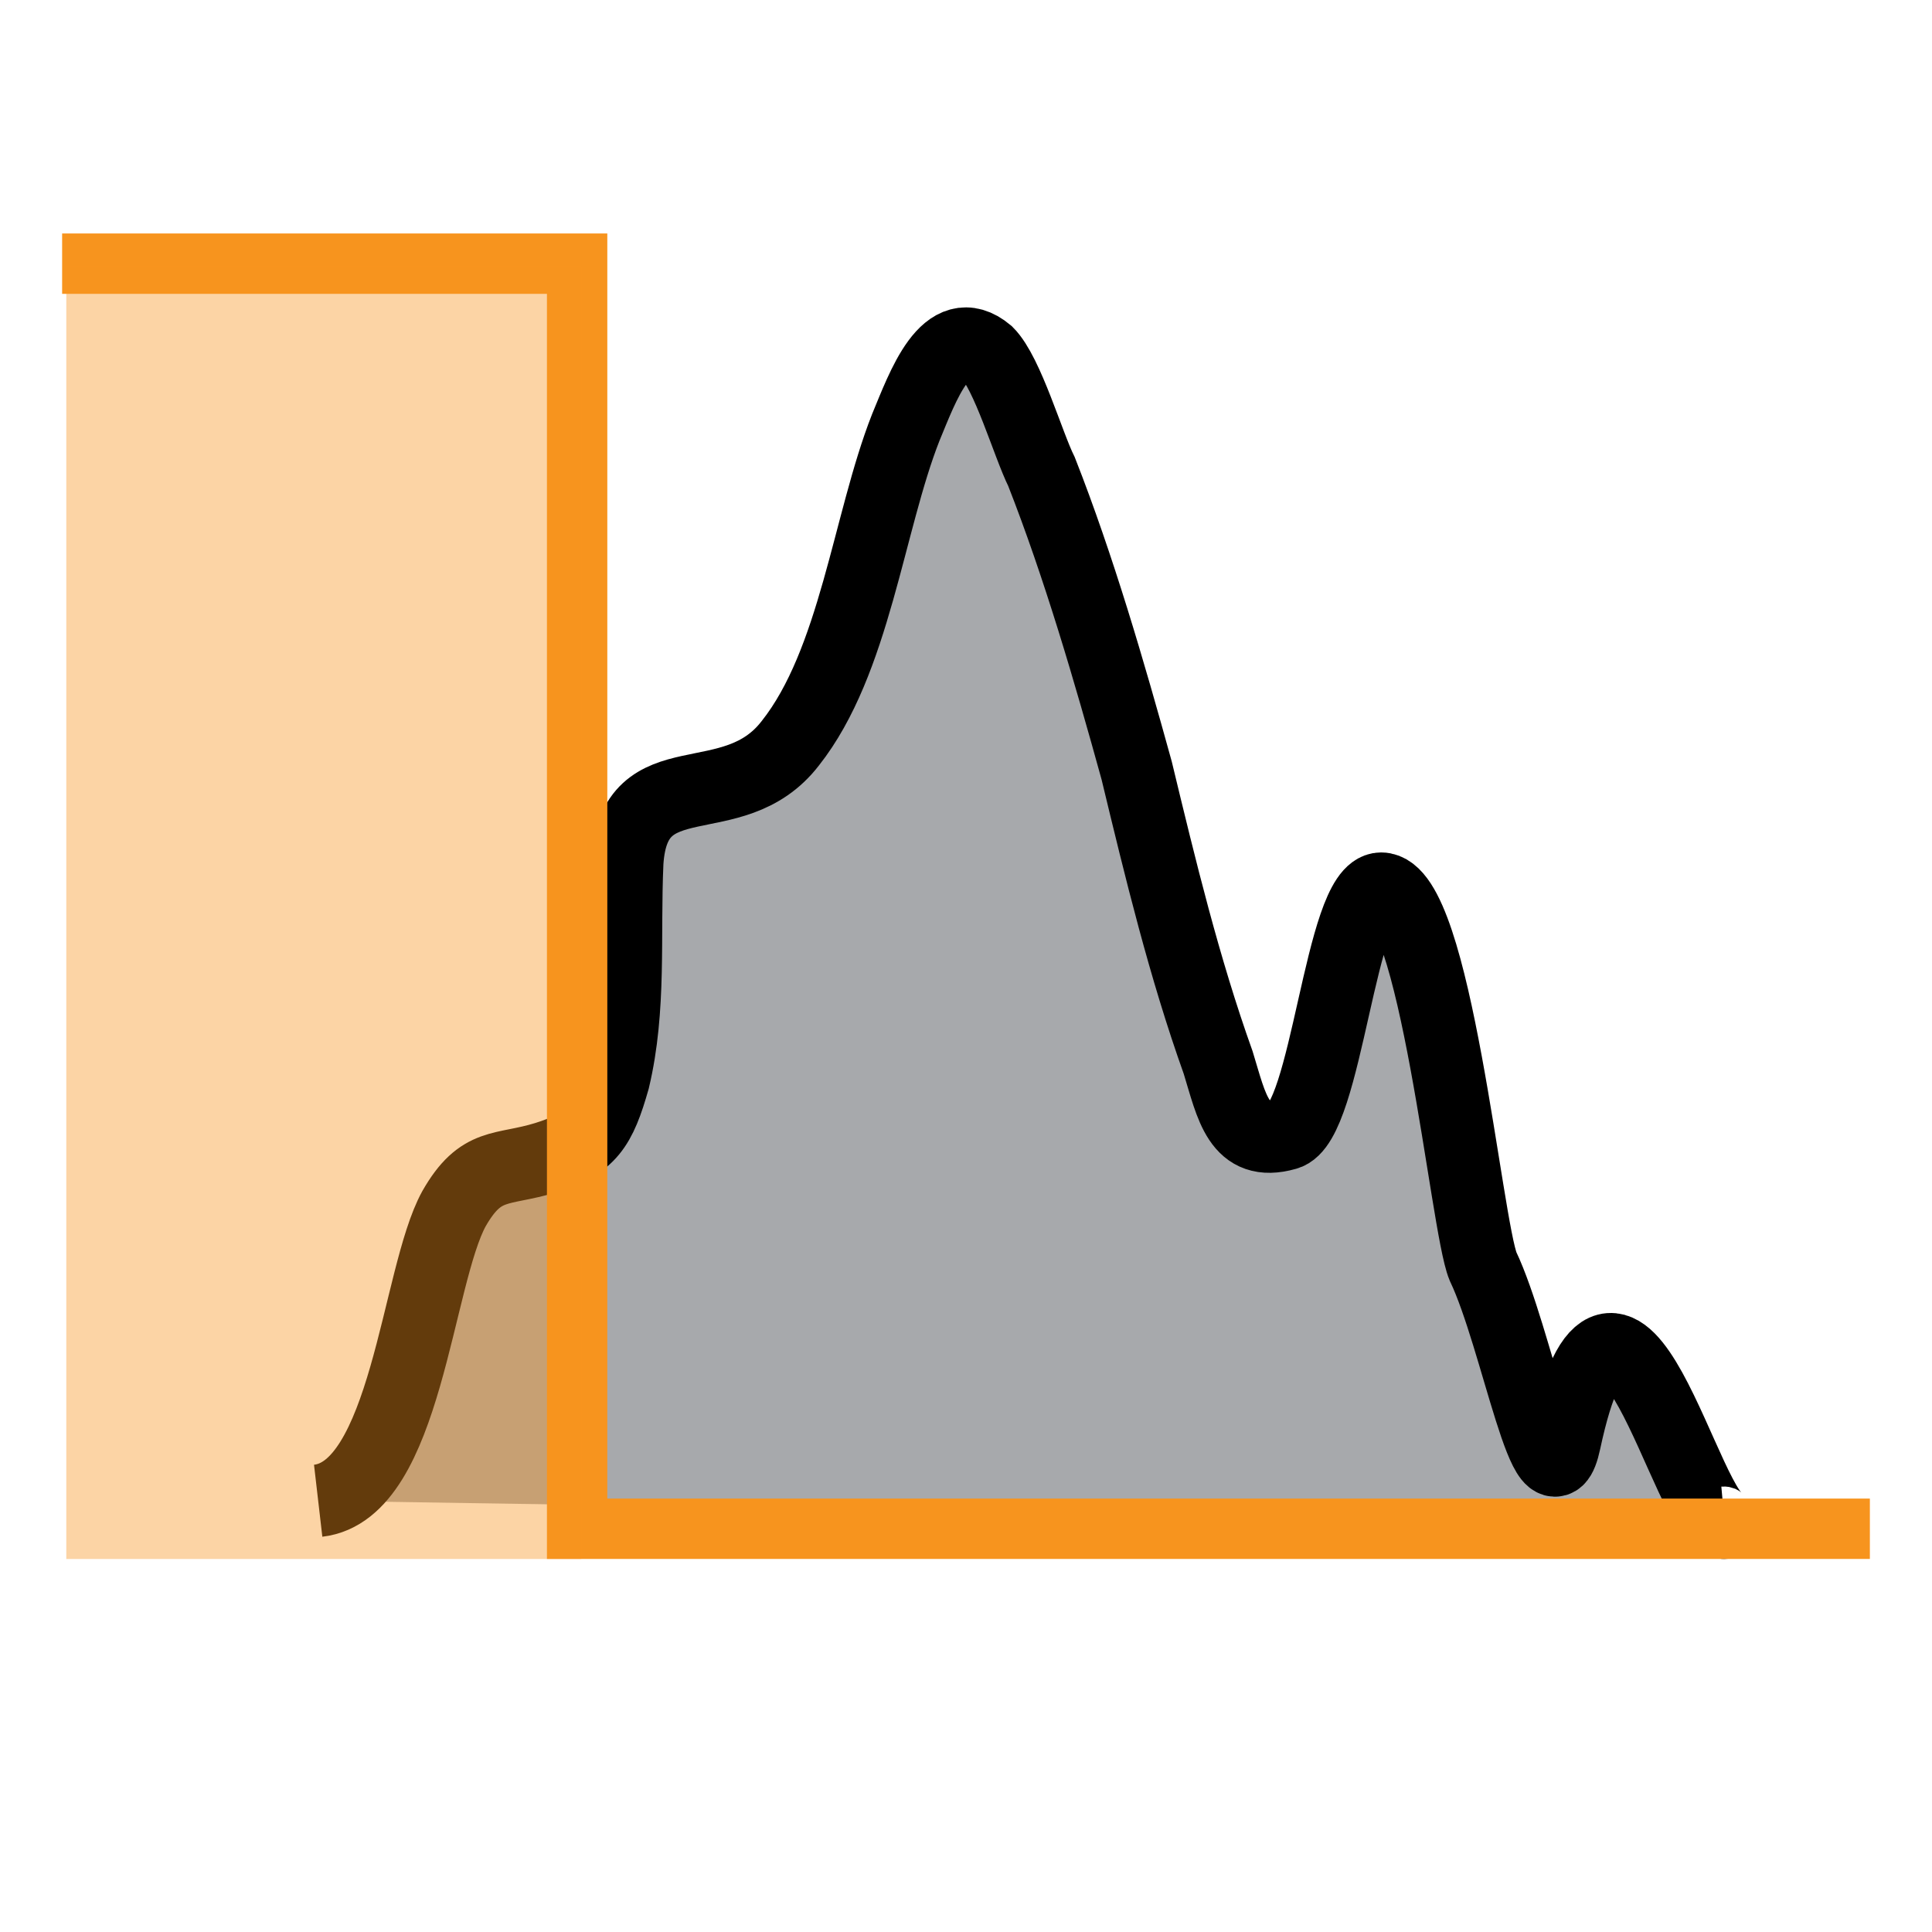
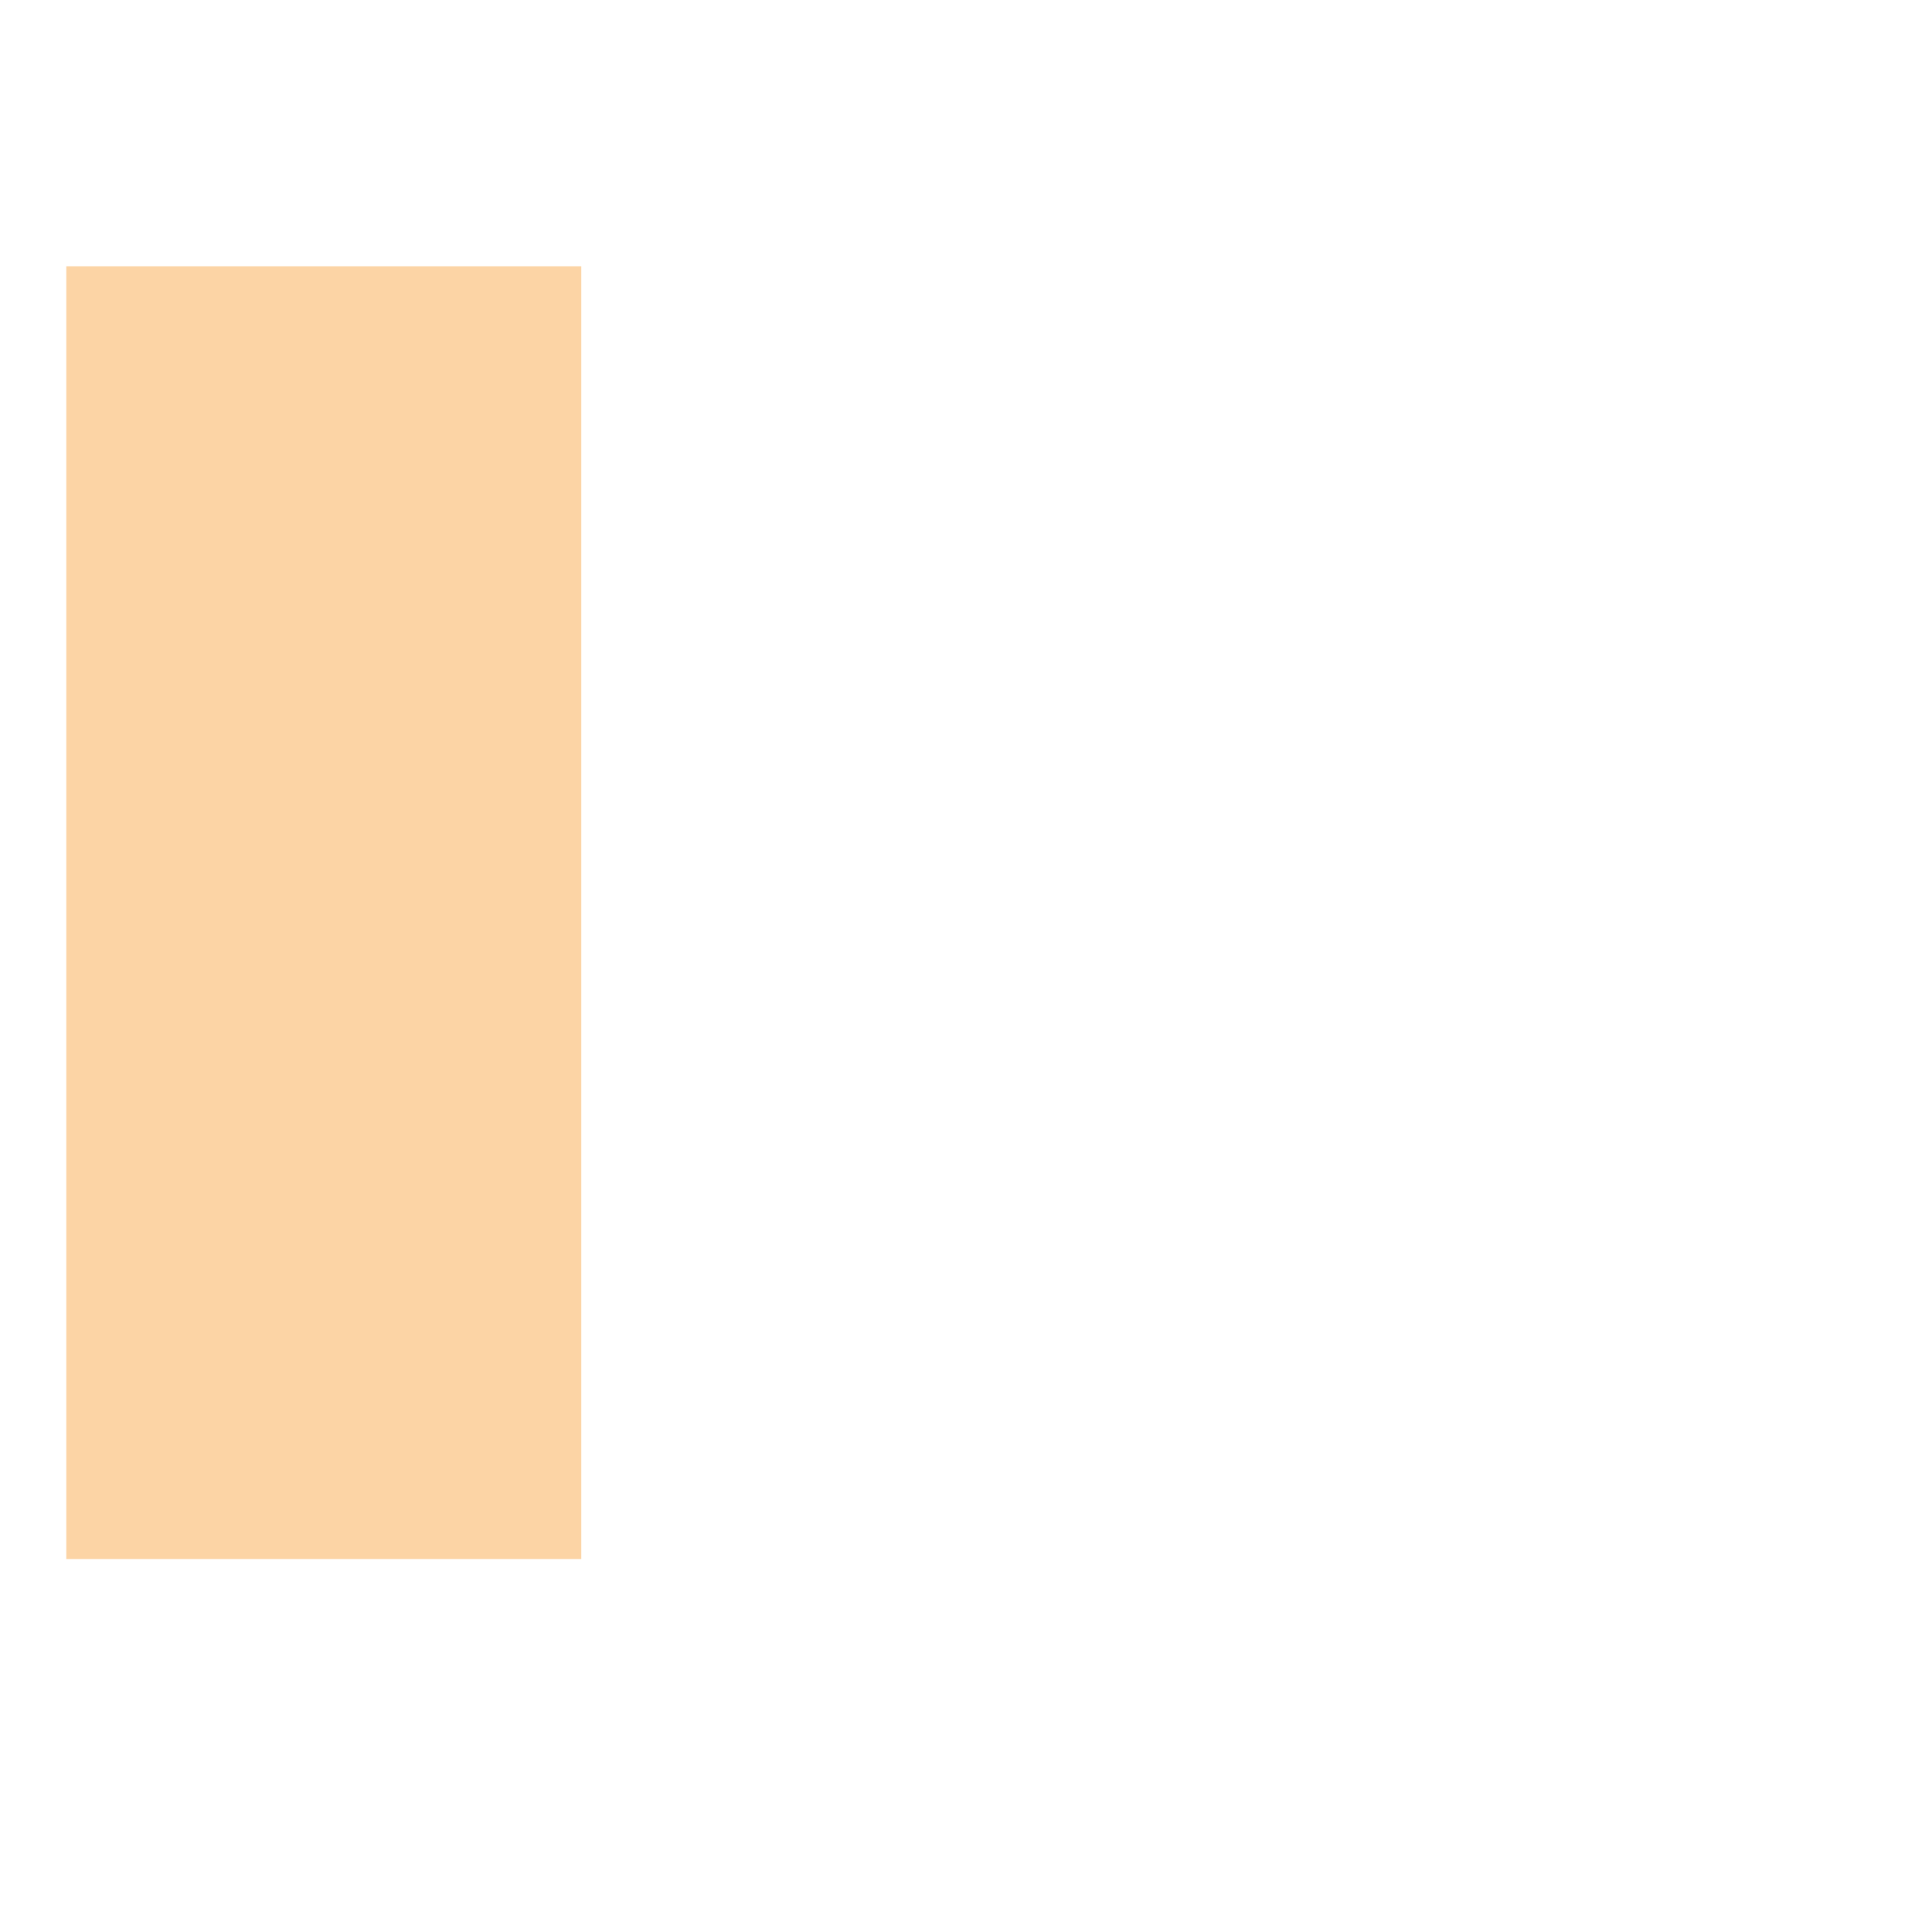
<svg xmlns="http://www.w3.org/2000/svg" enable-background="new 0 0 32 32" version="1.1" viewBox="0 0 32 32" xml:space="preserve">
-   <path d="m5.27 24.857c1.462-0.169 1.631-3.713 2.25-4.838 0.45-0.787 0.787-0.619 1.519-0.844s0.9-0.506 1.125-1.294c0.281-1.181 0.169-2.362 0.225-3.6 0.112-1.744 1.744-0.731 2.7-1.969 1.069-1.35 1.294-3.656 1.913-5.231 0.281-0.675 0.675-1.8 1.35-1.237 0.337 0.337 0.675 1.519 0.899 1.969 0.619 1.575 1.125 3.318 1.576 4.95 0.393 1.631 0.787 3.263 1.35 4.837 0.225 0.731 0.338 1.406 1.125 1.182 0.675-0.169 0.899-4.063 1.574-4.063 0.899 0 1.406 5.582 1.688 6.257 0.563 1.182 1.078 4.186 1.353 2.9 0.882-4.121 2.028 1.4 2.647 1.345" fill="#a7a9ac" stroke="#000" stroke-miterlimit="10" stroke-width="1.2" />
-   <path d="m30.971 25.321h-21.412v-20.954h-8.53" fill-opacity="0" stroke="#f7941e" stroke-width="1px" />
  <rect transform="scale(-1,1)" x="-9.628" y="4.41" width="8.53" height="21.412" fill="#f7931e" fill-opacity=".4" />
</svg>